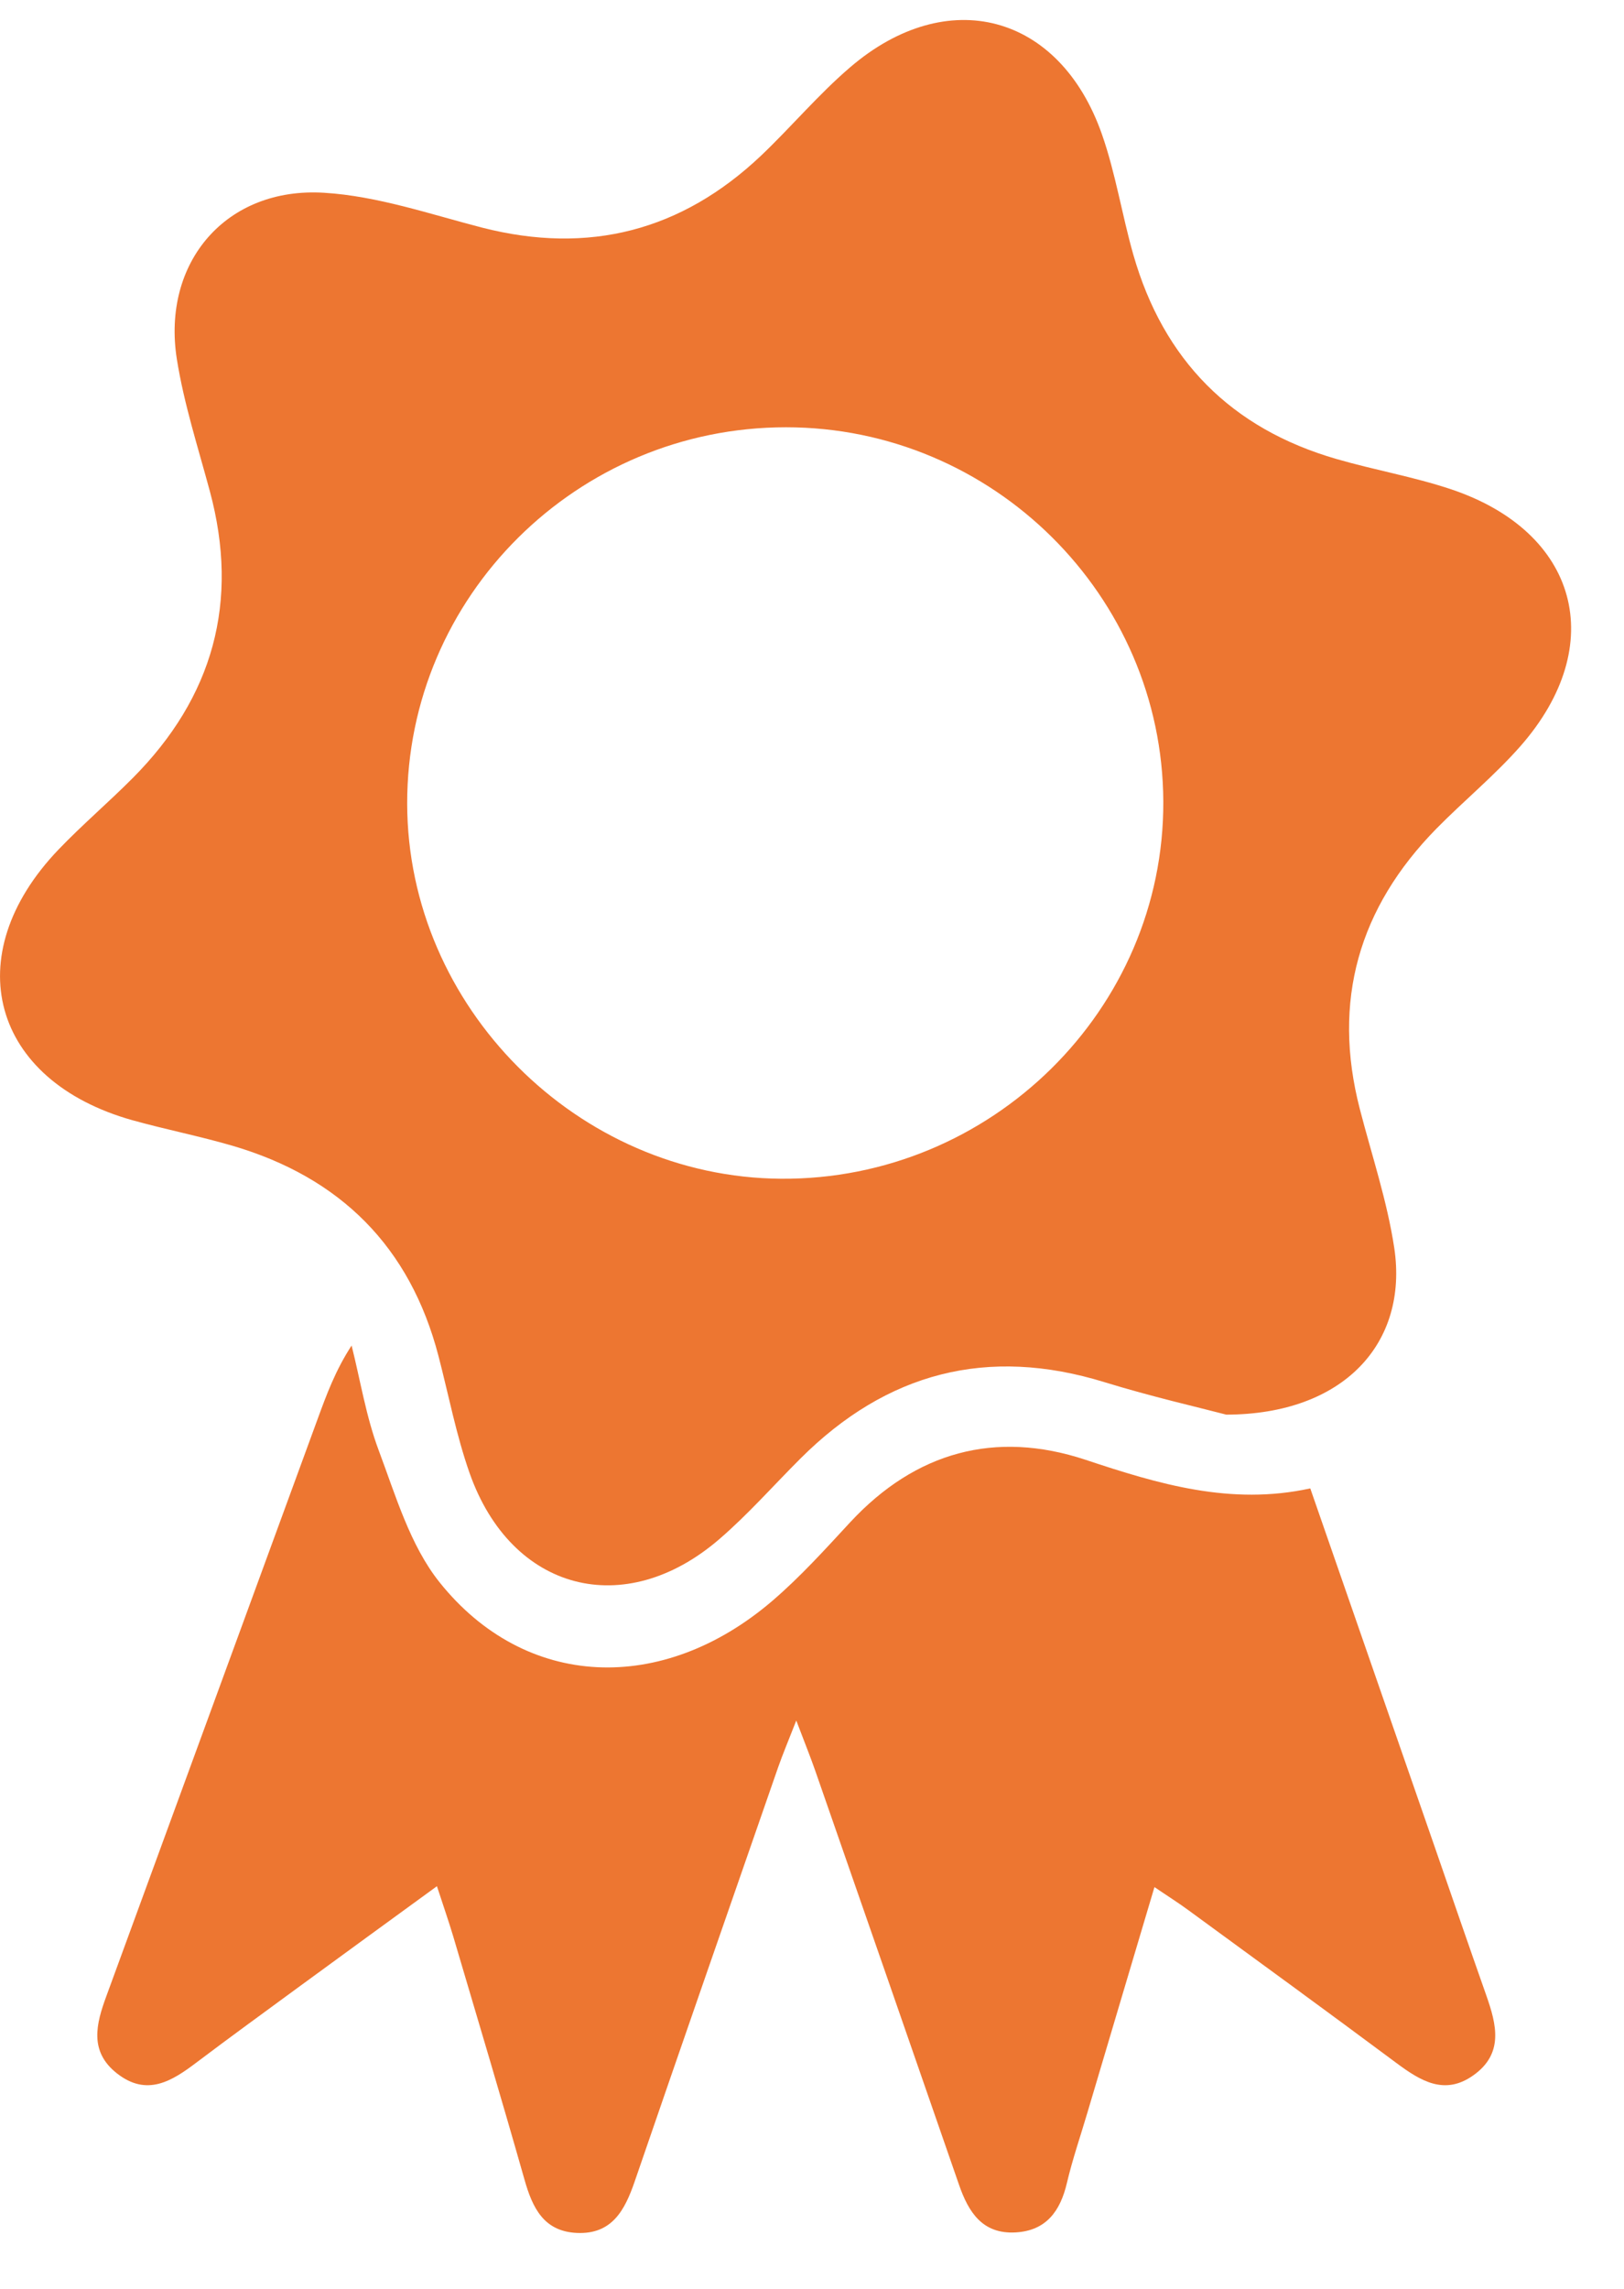
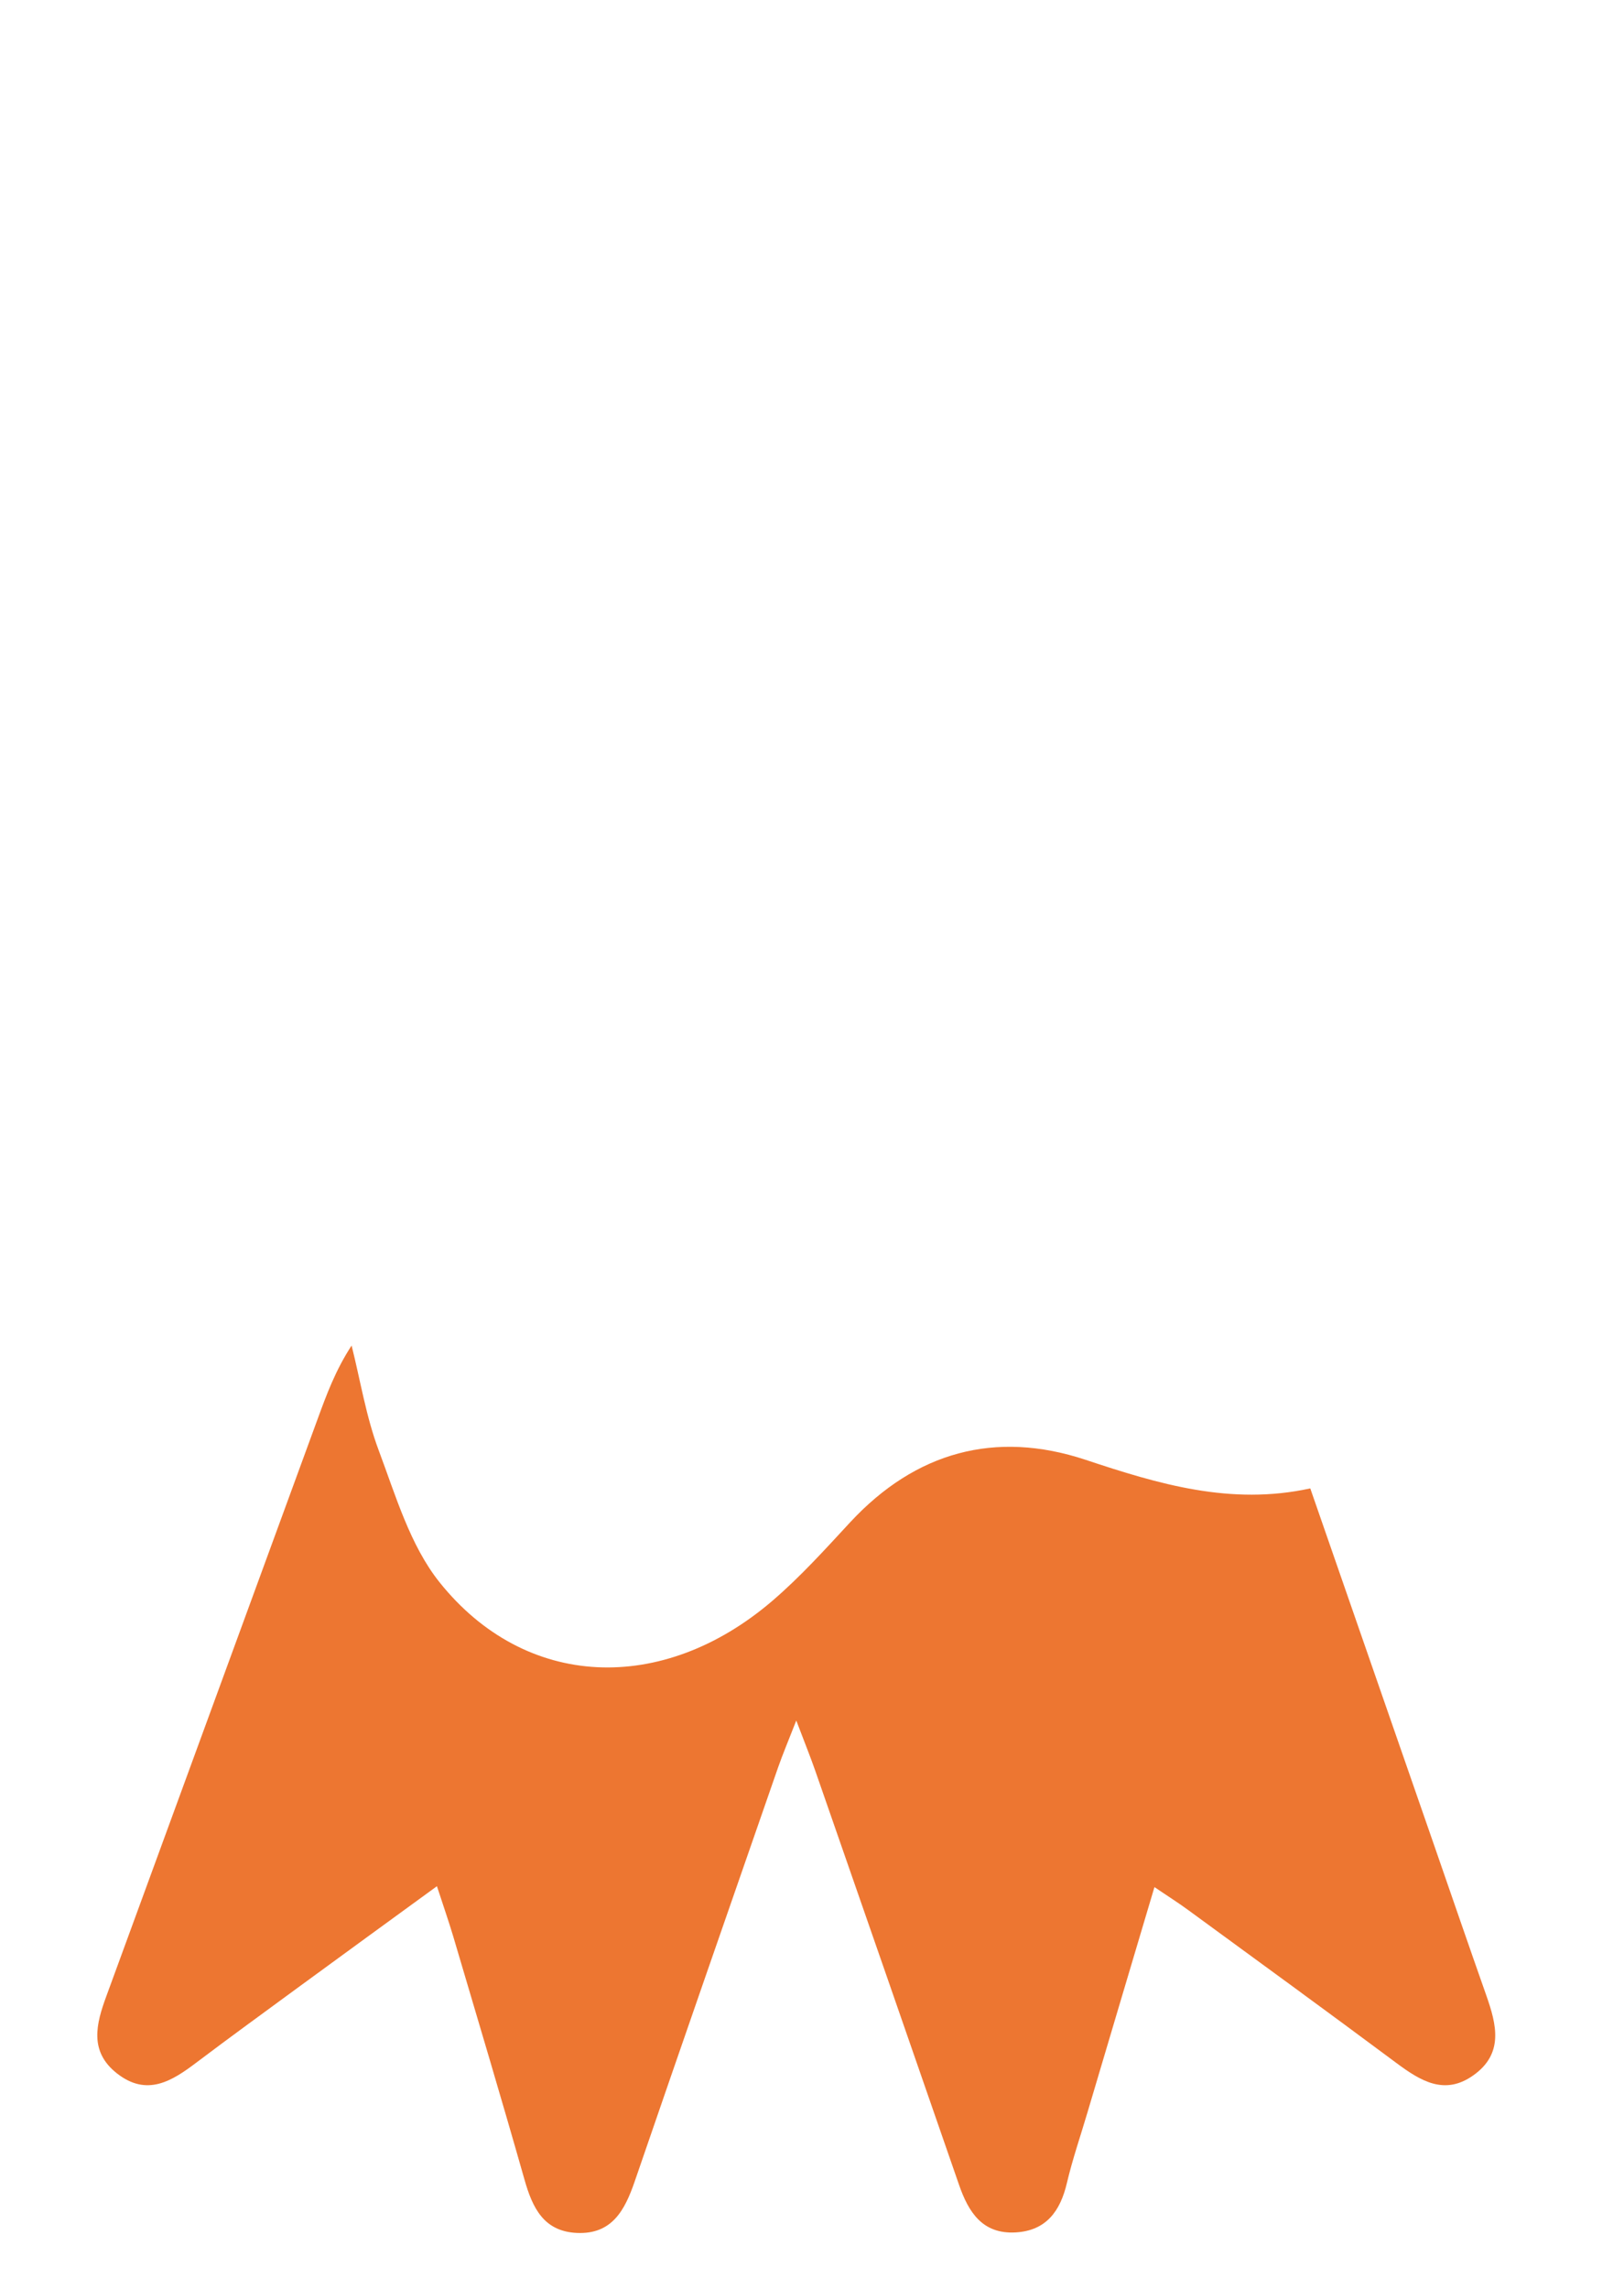
<svg xmlns="http://www.w3.org/2000/svg" width="22px" height="31px" viewBox="0 0 22 31" version="1.1">
  <title>Page 1 Copy 6</title>
  <desc>Created with Sketch.</desc>
  <g id="Page-1" stroke="none" stroke-width="1" fill="none" fill-rule="evenodd">
    <g id="Desktop-HD" transform="translate(-730, -1891)">
      <g id="Page-1-Copy-6" transform="translate(730, 1891)">
        <g id="Group-3" />
        <g id="Group-6" fill="#ED7631">
          <path d="M19.431,25.001 C18.875,23.4 18.32,21.8 17.75,20.159 C16.673,20.394 15.695,20.101 14.704,19.771 C13.485,19.368 12.404,19.663 11.518,20.617 C11.179,20.983 10.842,21.357 10.464,21.681 C8.973,22.959 7.117,22.885 5.954,21.43 C5.555,20.93 5.36,20.256 5.129,19.64 C4.959,19.186 4.882,18.697 4.763,18.224 C4.543,18.562 4.424,18.889 4.304,19.216 C3.349,21.823 2.395,24.431 1.44,27.038 C1.302,27.413 1.206,27.785 1.584,28.082 C1.99,28.401 2.329,28.187 2.664,27.933 C3.116,27.592 3.575,27.258 4.032,26.923 C4.644,26.475 5.257,26.029 5.919,25.547 C6.008,25.819 6.078,26.021 6.139,26.224 C6.464,27.323 6.793,28.421 7.106,29.524 C7.214,29.904 7.366,30.222 7.814,30.243 C8.293,30.265 8.465,29.932 8.598,29.546 C9.241,27.674 9.892,25.805 10.541,23.937 C10.603,23.76 10.676,23.587 10.787,23.303 C10.904,23.611 10.978,23.794 11.043,23.98 C11.693,25.849 12.344,27.719 12.991,29.589 C13.12,29.963 13.31,30.262 13.76,30.236 C14.173,30.212 14.364,29.947 14.453,29.567 C14.529,29.244 14.638,28.929 14.732,28.61 C15.028,27.611 15.326,26.612 15.639,25.559 C15.829,25.688 15.968,25.775 16.098,25.871 C17.04,26.56 17.983,27.246 18.919,27.943 C19.245,28.185 19.571,28.386 19.961,28.107 C20.374,27.813 20.273,27.42 20.135,27.027 C19.897,26.352 19.665,25.677 19.431,25.001" id="Fill-4" />
-           <path d="M10.58,15.965 C7.823,15.945 5.522,13.636 5.516,10.887 C5.511,8.079 7.817,5.787 10.647,5.787 C13.45,5.787 15.747,8.065 15.759,10.855 C15.771,13.672 13.426,15.985 10.58,15.965 M19.652,6.625 C19.148,6.457 18.619,6.366 18.106,6.217 C16.678,5.805 15.762,4.875 15.354,3.453 C15.199,2.911 15.113,2.347 14.927,1.817 C14.354,0.184 12.833,-0.218 11.516,0.912 C11.087,1.279 10.721,1.717 10.311,2.107 C9.234,3.127 7.976,3.453 6.531,3.083 C5.823,2.9 5.112,2.655 4.392,2.611 C3.065,2.528 2.188,3.552 2.396,4.866 C2.492,5.47 2.683,6.06 2.843,6.654 C3.246,8.15 2.888,9.442 1.799,10.537 C1.471,10.867 1.114,11.171 0.792,11.507 C-0.582,12.943 -0.117,14.637 1.796,15.173 C2.245,15.298 2.704,15.388 3.152,15.519 C4.612,15.948 5.555,16.887 5.94,18.366 C6.078,18.896 6.181,19.439 6.362,19.953 C6.927,21.552 8.461,21.954 9.746,20.845 C10.136,20.509 10.479,20.118 10.844,19.754 C12.011,18.59 13.375,18.23 14.965,18.721 C15.598,18.916 16.246,19.064 16.612,19.16 C18.204,19.157 19.08,18.19 18.888,16.904 C18.792,16.267 18.583,15.647 18.421,15.02 C18.043,13.558 18.406,12.296 19.458,11.224 C19.831,10.845 20.248,10.503 20.598,10.105 C21.8,8.735 21.382,7.202 19.652,6.625" id="Fill-1" />
        </g>
      </g>
    </g>
  </g>
</svg>